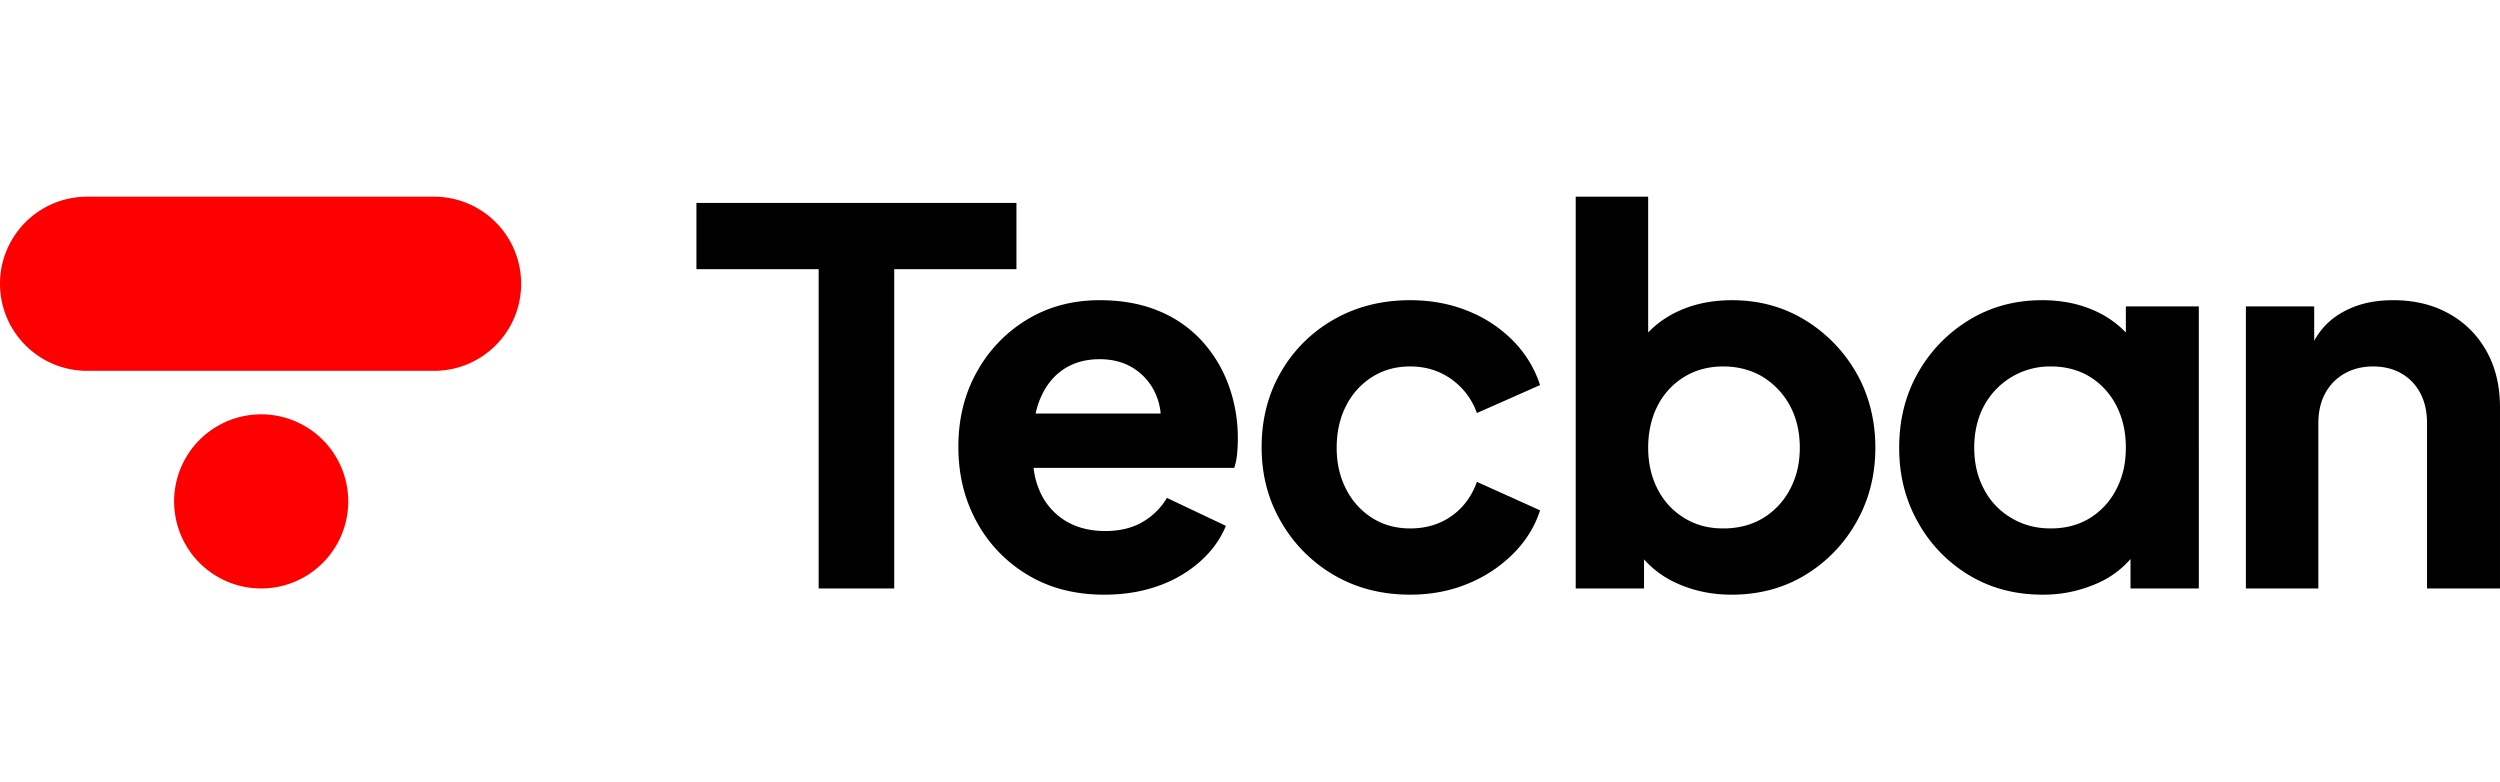
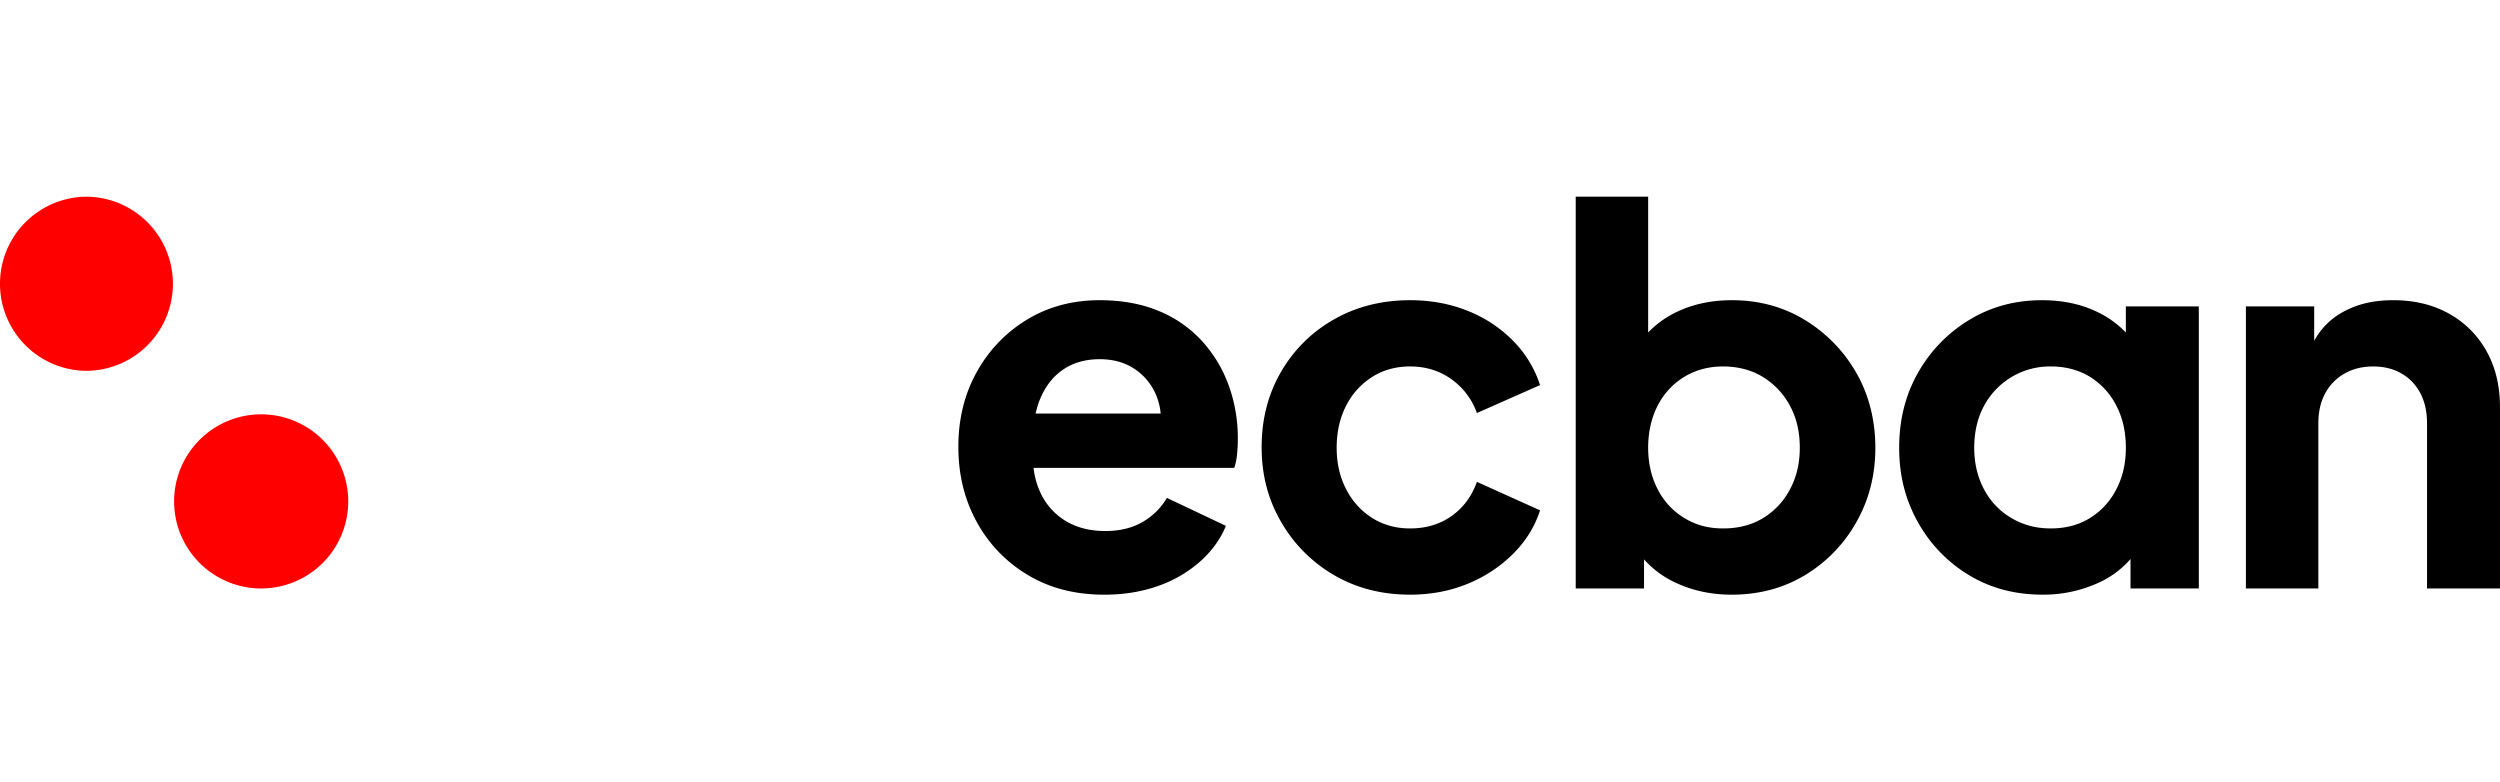
<svg xmlns="http://www.w3.org/2000/svg" width="147" height="46" fill="none">
  <g clip-path="url(#clip0_3013_2717)">
-     <path d="M15.357 34.601a5.119 5.119 0 100-10.238 5.119 5.119 0 000 10.238zM25.595 11.566H5.119a5.119 5.119 0 100 10.239h20.476a5.12 5.12 0 000-10.239z" fill="red" />
-     <path d="M59.768 11.932H40.95v3.895h7.187v18.775h4.443V15.827h7.187v-3.895z" fill="#000" />
+     <path d="M15.357 34.601a5.119 5.119 0 100-10.238 5.119 5.119 0 000 10.238zM25.595 11.566H5.119a5.119 5.119 0 100 10.239a5.12 5.12 0 000-10.239z" fill="red" />
    <path d="M70.653 20.026a7.077 7.077 0 00-2.54-1.75c-1.005-.416-2.156-.624-3.454-.624-1.583 0-2.998.376-4.245 1.126a8.226 8.226 0 00-2.967 3.074c-.73 1.298-1.095 2.769-1.095 4.412 0 1.643.354 3.088 1.065 4.397a8.155 8.155 0 002.997 3.134c1.288.782 2.794 1.172 4.519 1.172 1.135 0 2.18-.167 3.134-.502a7.392 7.392 0 002.48-1.43c.7-.619 1.212-1.324 1.537-2.115l-3.47-1.644a3.903 3.903 0 01-1.43 1.415c-.608.356-1.338.533-2.19.533-.913 0-1.7-.203-2.359-.608a3.8 3.8 0 01-1.49-1.72 4.565 4.565 0 01-.37-1.384h11.796c.08-.223.137-.487.167-.791.03-.305.046-.61.046-.913a9.068 9.068 0 00-.548-3.18 7.835 7.835 0 00-1.583-2.602zm-8.14 1.704c.599-.406 1.314-.609 2.146-.609.832 0 1.541.208 2.13.624a3.43 3.43 0 011.263 1.674c.102.283.167.582.195.897h-7.353c.063-.291.146-.565.25-.821.315-.771.77-1.36 1.37-1.765zM80.696 22.156c.649-.406 1.39-.609 2.221-.609.913 0 1.72.249 2.42.746a4.118 4.118 0 011.505 1.993l3.713-1.643a6.599 6.599 0 00-1.598-2.617 7.76 7.76 0 00-2.662-1.75c-1.035-.416-2.16-.624-3.378-.624-1.664 0-3.155.376-4.473 1.126a8.289 8.289 0 00-3.12 3.089c-.76 1.308-1.14 2.784-1.14 4.428 0 1.643.385 3.093 1.156 4.412a8.514 8.514 0 003.119 3.119c1.308.76 2.794 1.14 4.458 1.14 1.217 0 2.343-.212 3.377-.638a8.102 8.102 0 002.678-1.765c.75-.75 1.278-1.602 1.583-2.556l-3.713-1.674c-.304.852-.801 1.522-1.49 2.009-.69.487-1.502.73-2.435.73-.832 0-1.573-.203-2.222-.609a4.267 4.267 0 01-1.536-1.689c-.376-.72-.563-1.536-.563-2.45 0-.912.187-1.759.563-2.48a4.273 4.273 0 011.536-1.688zM106.118 18.809c-1.269-.771-2.693-1.157-4.276-1.157-1.238 0-2.338.24-3.302.715a5.753 5.753 0 00-1.628 1.182v-7.983h-4.26v23.036h4.017v-1.71a5.69 5.69 0 001.932 1.405c.984.446 2.054.67 3.211.67 1.622 0 3.068-.386 4.336-1.157a8.467 8.467 0 003.012-3.119c.741-1.308 1.111-2.763 1.111-4.366 0-1.603-.376-3.114-1.126-4.412a8.635 8.635 0 00-3.027-3.104zm-.868 9.965a4.304 4.304 0 01-1.582 1.69c-.67.405-1.451.608-2.343.608-.893 0-1.613-.203-2.283-.609a4.195 4.195 0 01-1.567-1.689c-.375-.72-.563-1.537-.563-2.45 0-.912.188-1.759.563-2.48a4.203 4.203 0 011.567-1.688c.67-.406 1.431-.609 2.283-.609.852 0 1.673.208 2.343.624a4.448 4.448 0 011.582 1.689c.385.71.578 1.532.578 2.465 0 .932-.193 1.73-.578 2.45zM146.208 20.65a5.627 5.627 0 00-2.206-2.206c-.943-.528-2.034-.792-3.271-.792s-2.196.249-3.058.746a4.158 4.158 0 00-1.598 1.644v-2.025h-4.016v16.585h4.26v-9.707c0-.69.137-1.283.41-1.78a2.913 2.913 0 011.142-1.157c.487-.274 1.044-.41 1.673-.41s1.182.136 1.658.41c.477.274.847.66 1.111 1.156.263.498.396 1.091.396 1.78v9.708h4.29v-10.65c0-1.258-.264-2.359-.791-3.302zM125 19.55a5.758 5.758 0 00-1.628-1.183c-.964-.476-2.064-.715-3.302-.715-1.582 0-3.007.386-4.275 1.157a8.501 8.501 0 00-3.012 3.103c-.741 1.299-1.111 2.77-1.111 4.413 0 1.643.365 3.058 1.095 4.366a8.345 8.345 0 002.998 3.12c1.267.77 2.713 1.155 4.336 1.155a7.79 7.79 0 003.225-.669 5.503 5.503 0 001.948-1.426v1.73h4.016V18.017H125v1.532zm-.563 9.224a4.234 4.234 0 01-1.552 1.69c-.659.405-1.425.608-2.297.608-.872 0-1.623-.203-2.313-.609a4.23 4.23 0 01-1.612-1.689c-.386-.72-.579-1.537-.579-2.45 0-.912.193-1.754.579-2.464a4.397 4.397 0 013.925-2.313c.852 0 1.638.203 2.297.609a4.238 4.238 0 011.552 1.689c.375.72.563 1.547.563 2.48s-.188 1.73-.563 2.45z" fill="#000" />
  </g>
  <defs>
    <clipPath id="clip0_3013_2717">
      <path fill="#fff" transform="translate(0 11.566)" d="M0 0h147v23.4H0z" />
    </clipPath>
  </defs>
</svg>